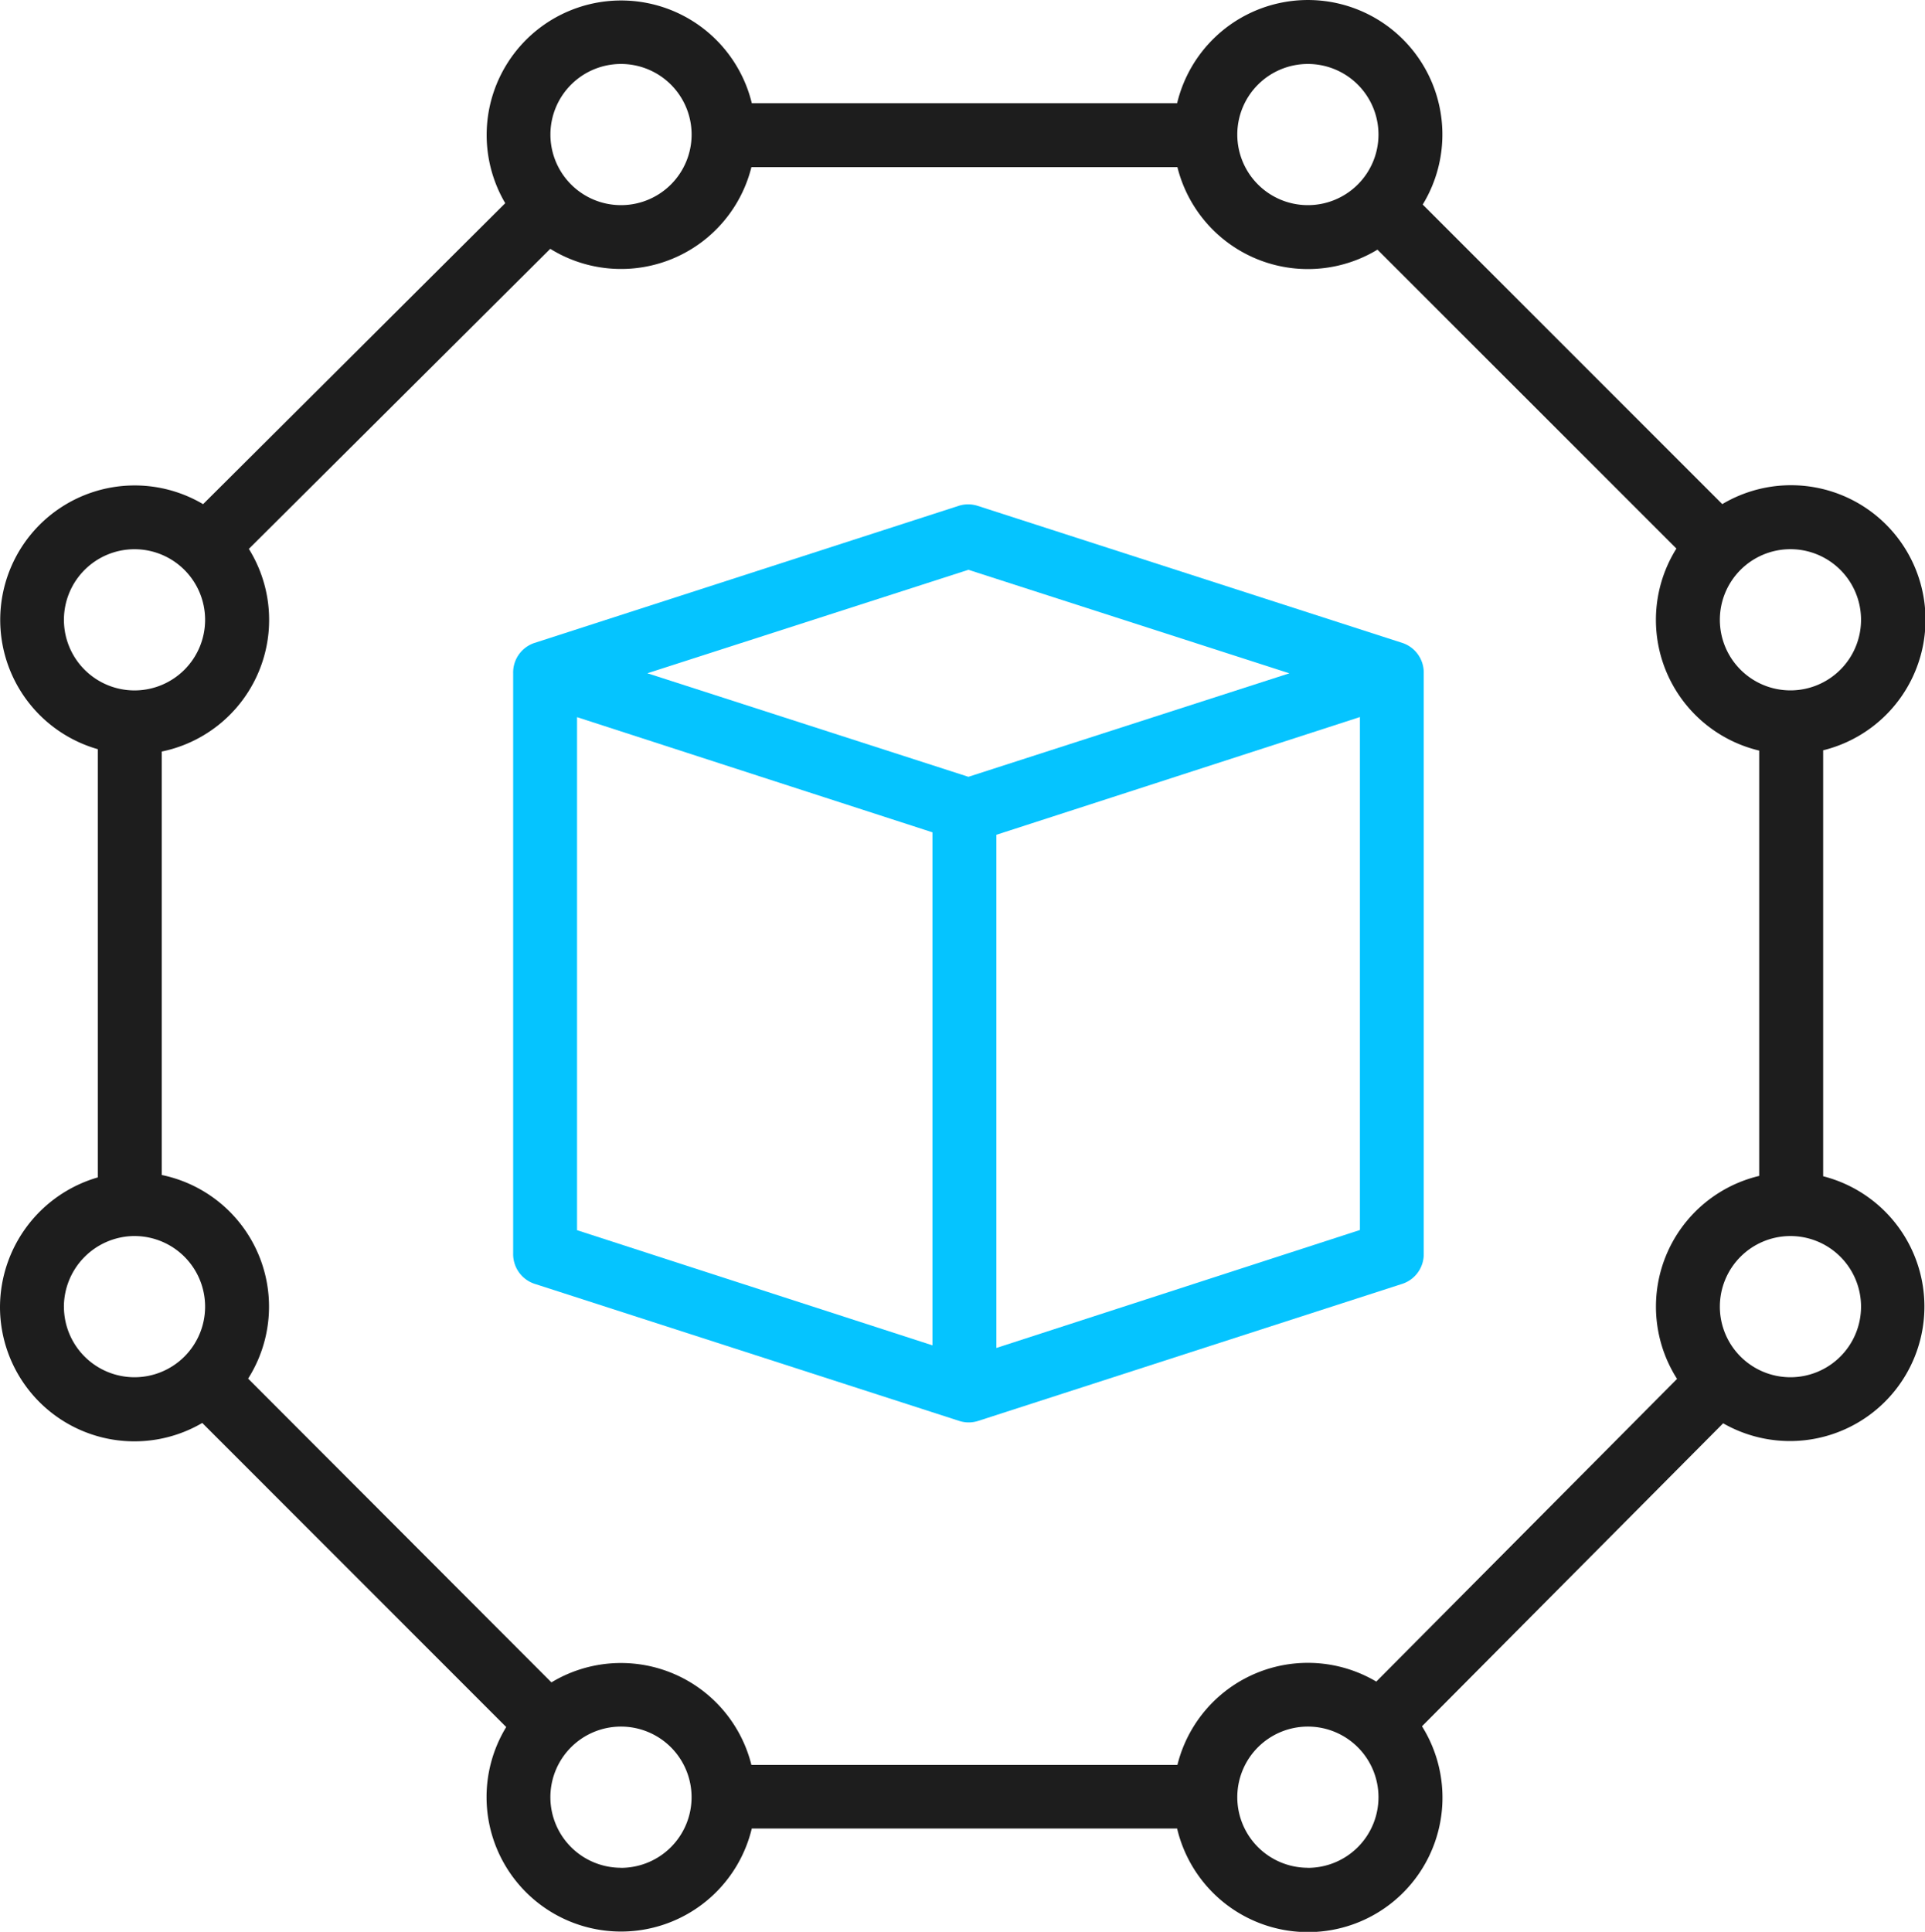
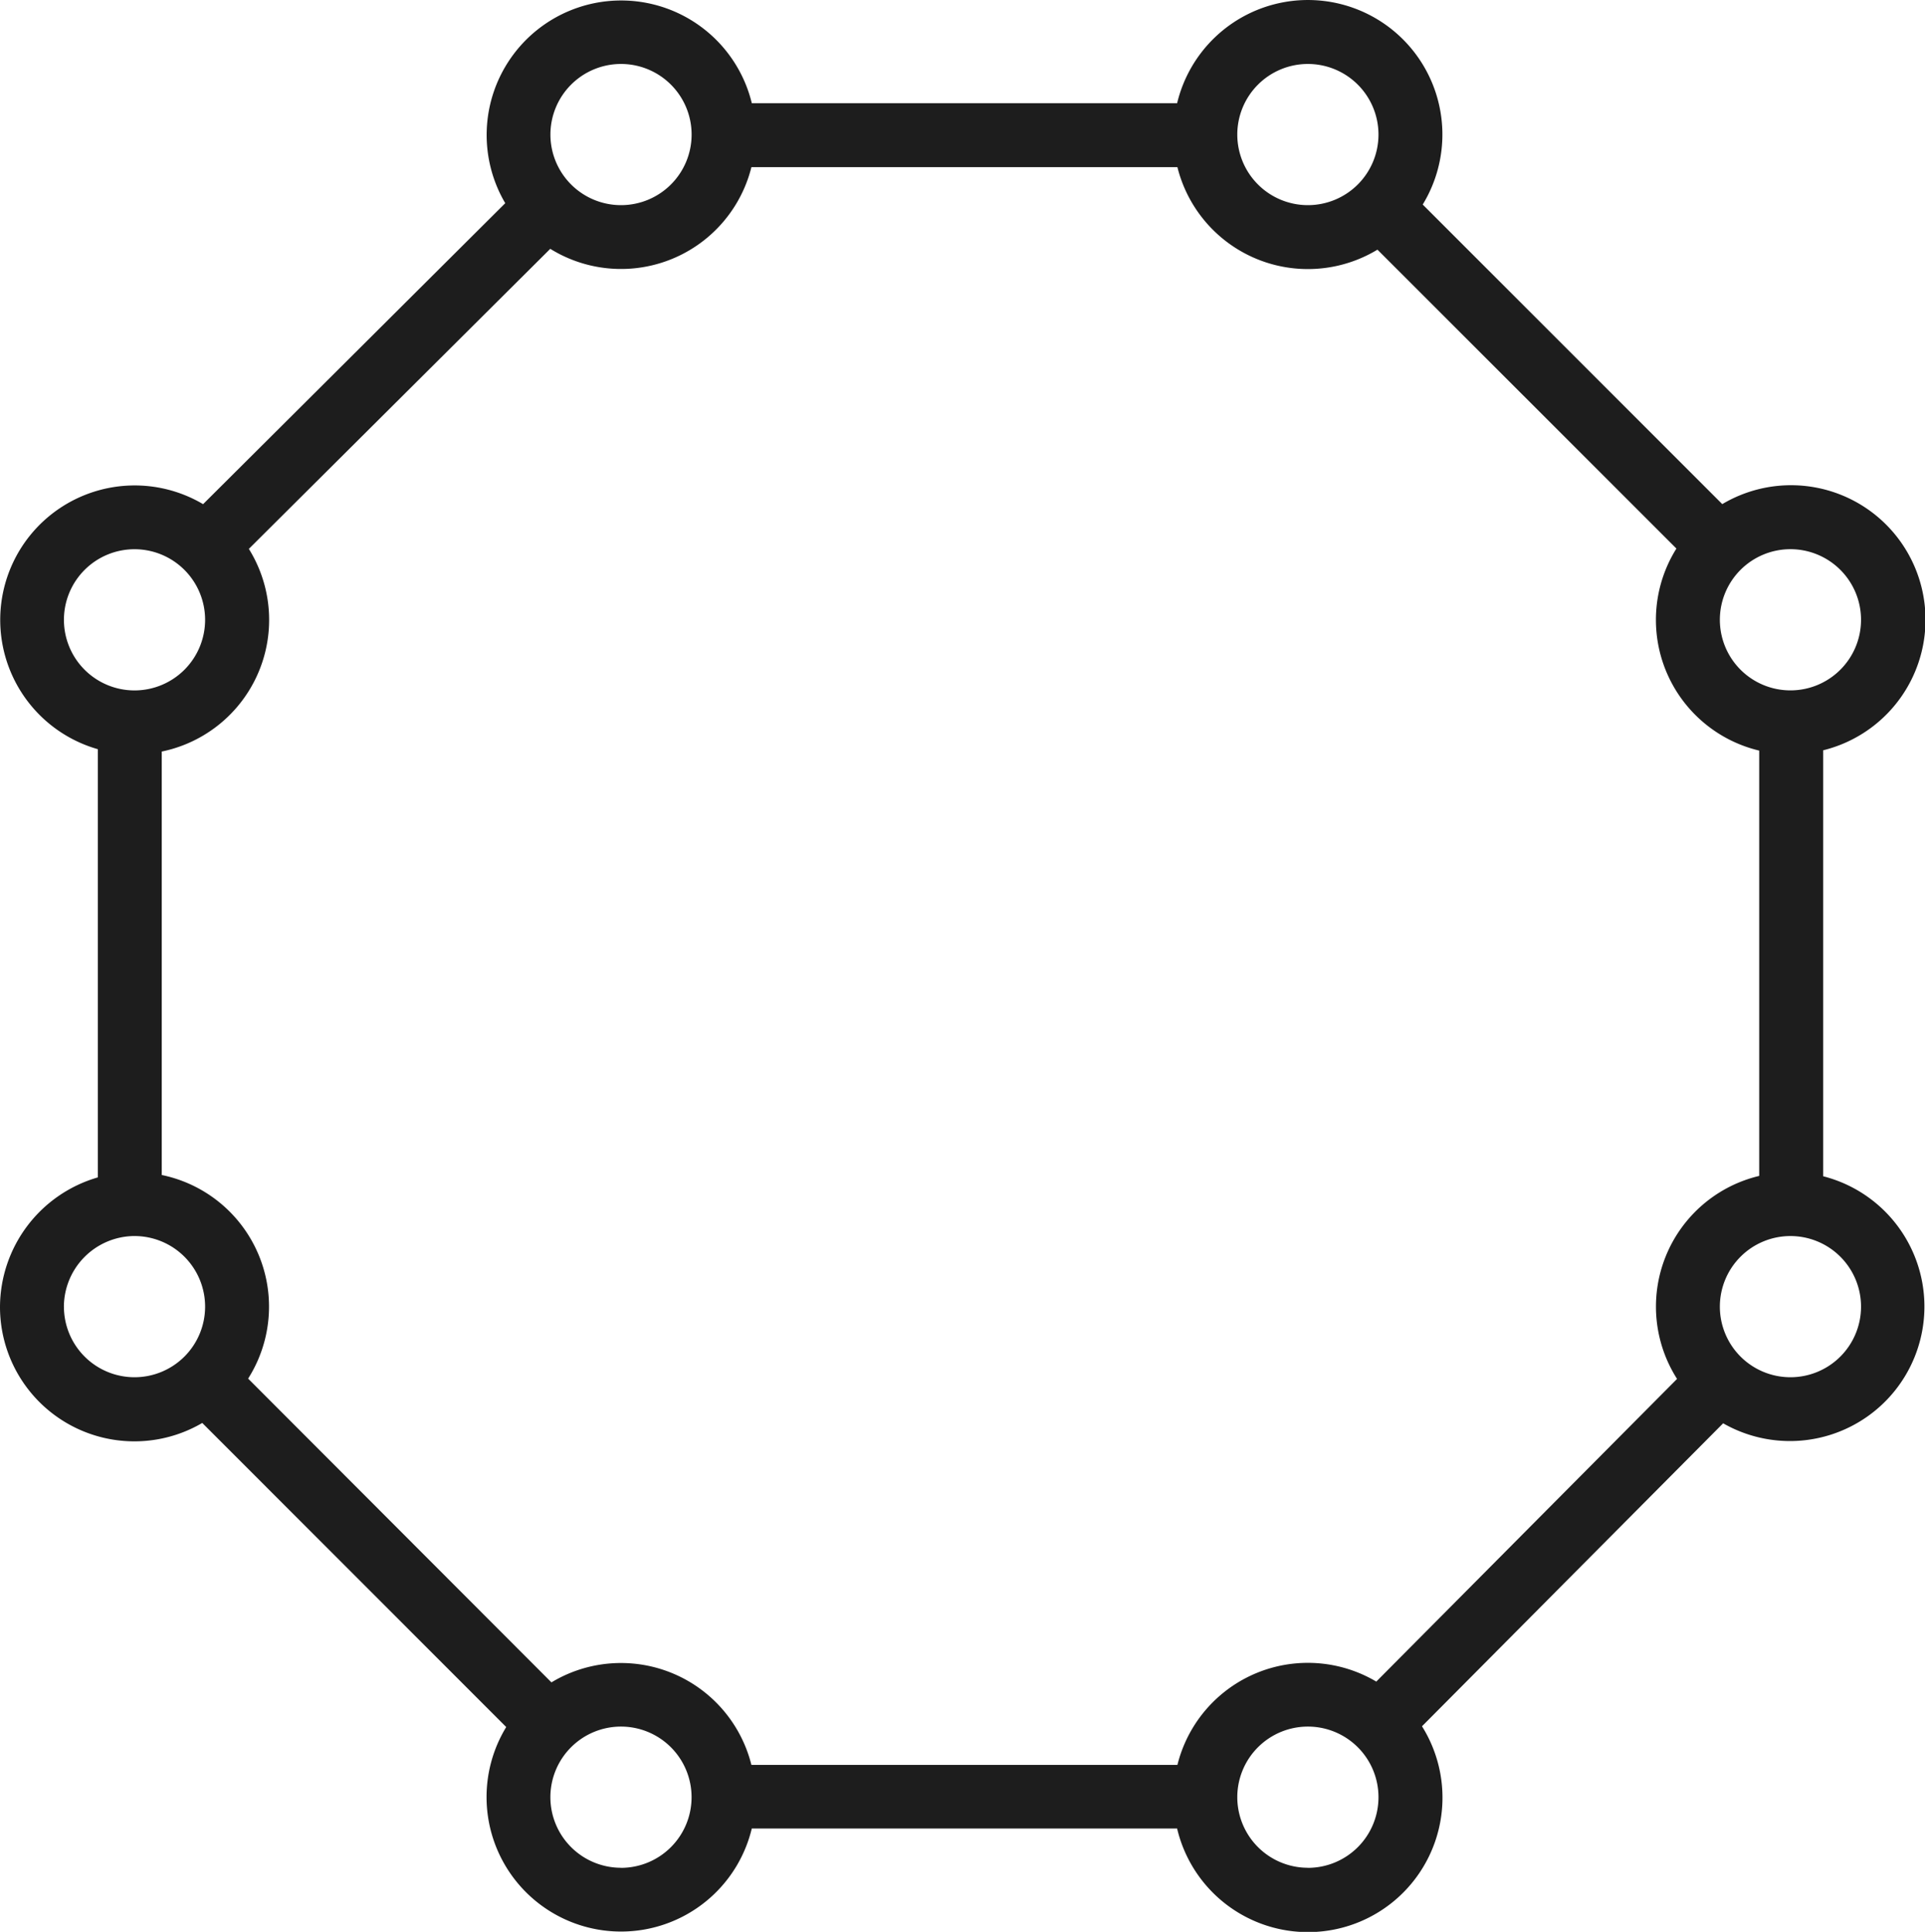
<svg xmlns="http://www.w3.org/2000/svg" width="50.83" height="51.009" viewBox="0 0 50.83 51.009">
  <g id="box" transform="translate(-0.359 0.001)">
-     <path id="Path_11398" data-name="Path 11398" d="M128.856,130.7v15.32a.824.824,0,0,0,.562.8l11.212,3.62a.815.815,0,0,0,.253.041.829.829,0,0,0,.256-.041l11.2-3.62a.822.822,0,0,0,.561-.8V130.7a.823.823,0,0,0-.562-.8l-11.212-3.619a.824.824,0,0,0-.512,0l-11.2,3.62A.821.821,0,0,0,128.856,130.7Zm1.687,1.159,9.385,3.041v13.546l-9.385-3.041Zm11.072,16.656V134.965l9.6-3.109V145.4Zm-.738-20.547,8.475,2.733-8.475,2.733L132.4,130.7Zm0,0" transform="translate(-114.947 -112.924)" fill="#05c4ff" />
    <path id="Path_11399" data-name="Path 11399" d="M.359,34.5A3.549,3.549,0,0,0,5.7,37.571L13.726,45.6A3.551,3.551,0,1,0,20.21,48.28H31.441a3.551,3.551,0,1,0,6.466-2.7l7.952-8A3.551,3.551,0,1,0,48.5,31.057V19.81a3.551,3.551,0,1,0-2.664-6.5L37.926,5.4a3.551,3.551,0,1,0-6.485-2.675H20.211A3.551,3.551,0,1,0,13.7,5.364L5.722,13.311a3.55,3.55,0,1,0-2.779,6.47V31.087A3.575,3.575,0,0,0,.359,34.5Zm1.687,0a1.874,1.874,0,0,1,1.827-1.864h.037A1.864,1.864,0,1,1,2.047,34.5Zm14.71,14.816a1.864,1.864,0,1,1,1.864-1.864A1.864,1.864,0,0,1,16.757,49.318Zm18.138,0a1.864,1.864,0,1,1,1.864-1.864A1.864,1.864,0,0,1,34.894,49.318ZM49.5,34.5a1.864,1.864,0,1,1-1.864-1.864A1.864,1.864,0,0,1,49.5,34.5Zm0-18.138A1.864,1.864,0,1,1,47.635,14.5,1.864,1.864,0,0,1,49.5,16.365ZM34.894,1.688A1.864,1.864,0,1,1,33.03,3.552,1.864,1.864,0,0,1,34.894,1.688ZM20.2,4.413H31.449a3.55,3.55,0,0,0,5.282,2.178l7.894,7.892a3.548,3.548,0,0,0,2.186,5.335v11.23a3.548,3.548,0,0,0-2.169,5.36L36.7,44.4a3.548,3.548,0,0,0-5.251,2.2H20.2a3.55,3.55,0,0,0-5.28-2.179L6.911,36.4A3.549,3.549,0,0,0,4.63,31.024V19.843a3.549,3.549,0,0,0,2.3-5.351l7.959-7.923A3.548,3.548,0,0,0,20.2,4.413ZM16.757,1.688a1.864,1.864,0,1,1-1.864,1.864A1.864,1.864,0,0,1,16.757,1.688ZM2.047,16.365a1.864,1.864,0,1,1,1.864,1.864A1.864,1.864,0,0,1,2.047,16.365Zm0,0" transform="translate(0 0)" fill="#1d1d1d" />
  </g>
</svg>